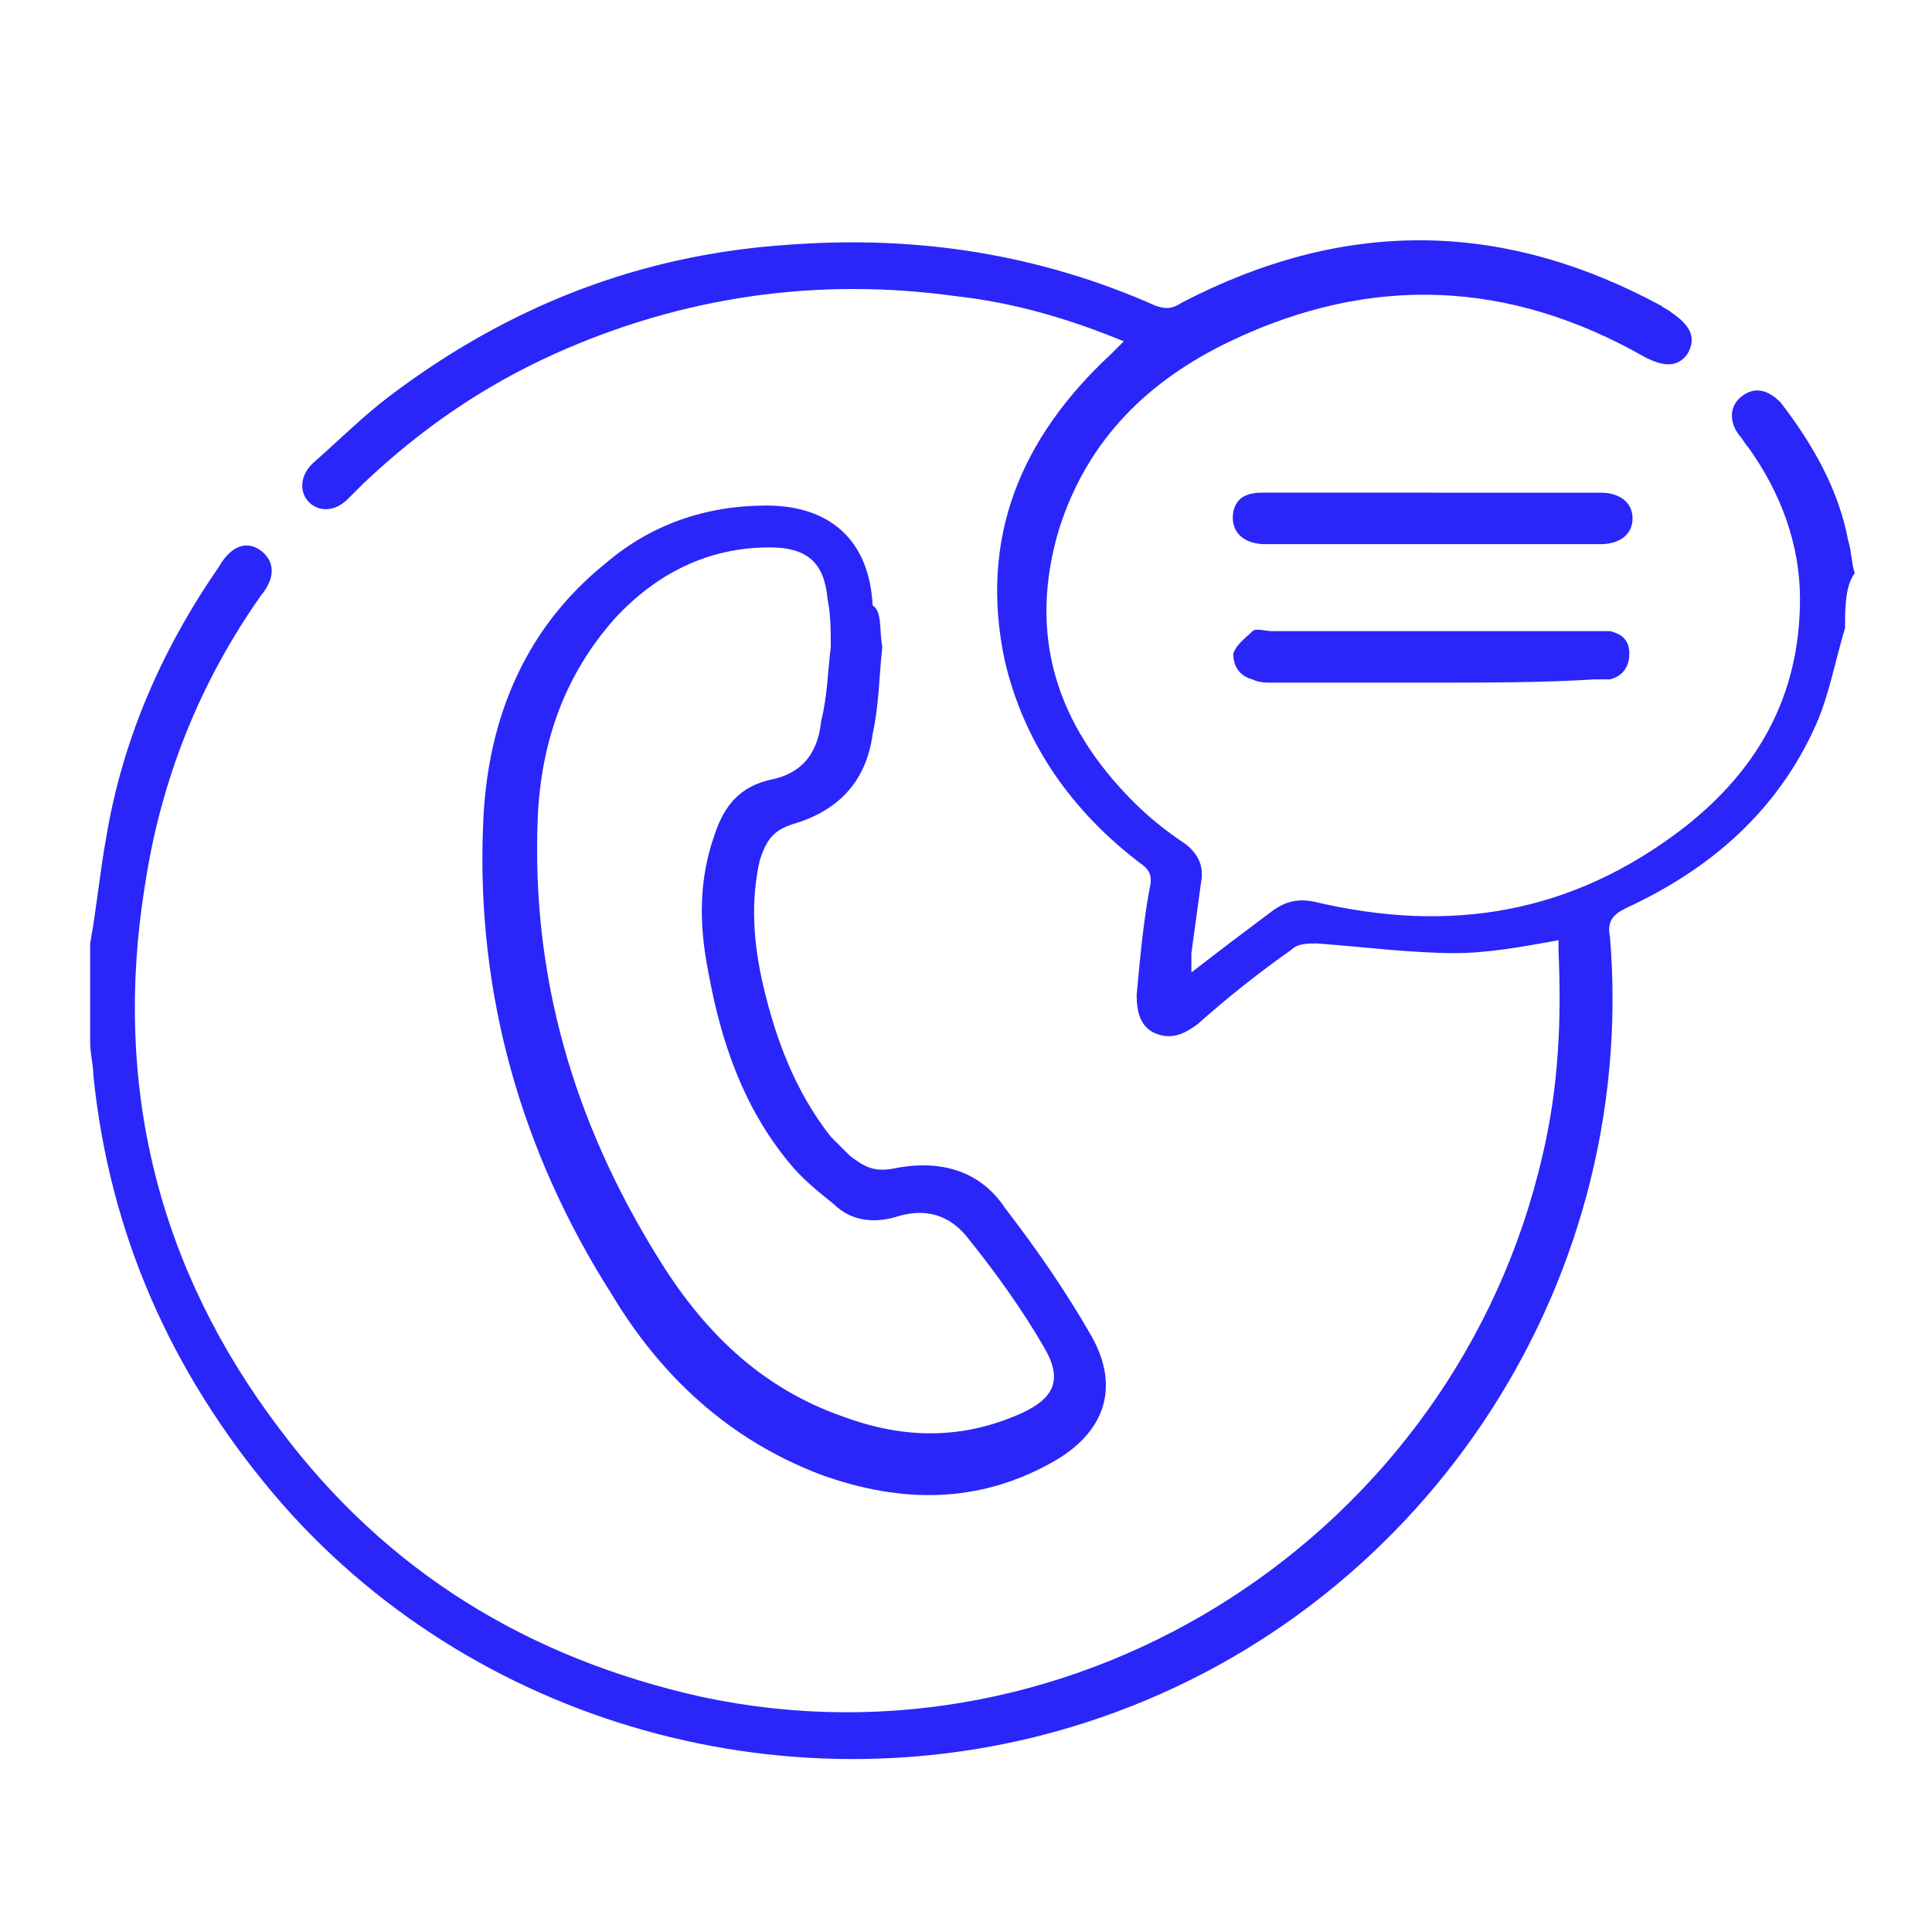
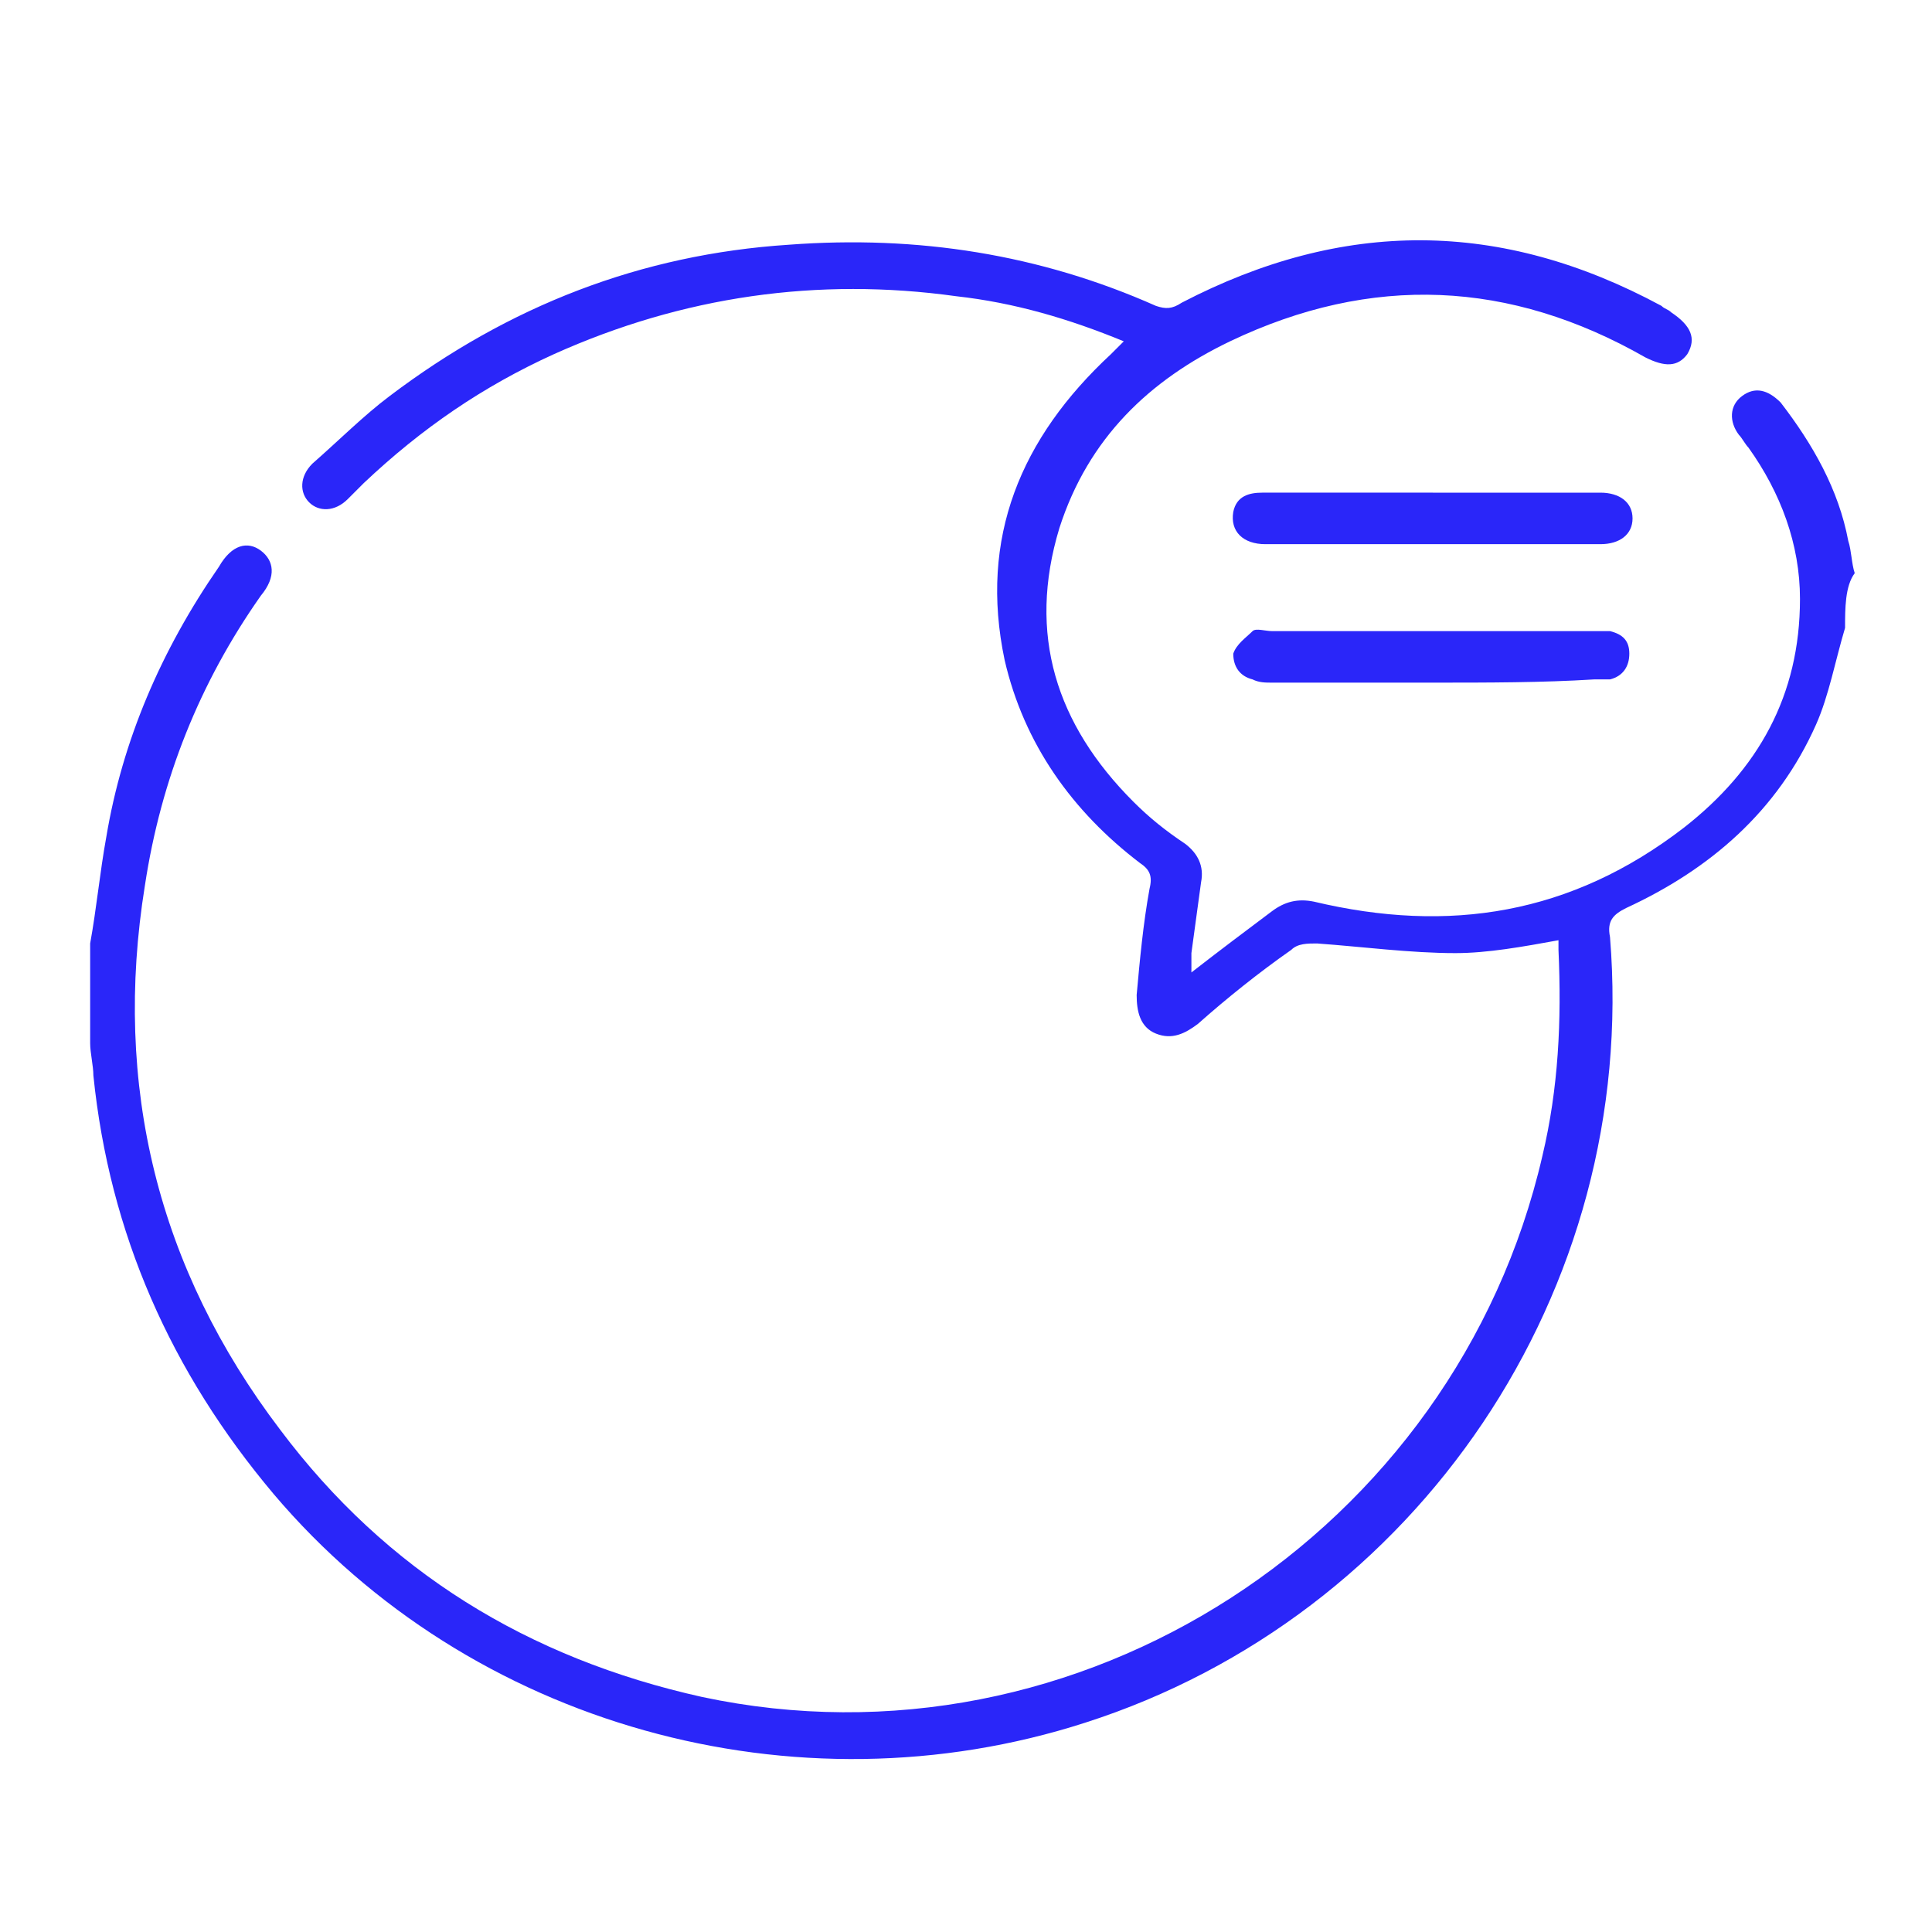
<svg xmlns="http://www.w3.org/2000/svg" version="1.1" id="Layer_1" x="0px" y="0px" viewBox="0 0 60 60" style="enable-background:new 0 0 60 60;" xml:space="preserve">
  <style type="text/css">
	.st0{fill:#2A26F9;}
</style>
  <path class="st0" d="M57.3,19.5c-0.3,1-0.5,2.1-0.9,3c-1.2,2.7-3.3,4.5-5.9,5.7c-0.4,0.2-0.6,0.4-0.5,0.9c0.9,11-6,21.1-16.3,24.4  c-9,2.9-19.1,0.1-25.2-7.1c-3.2-3.8-5.1-8.1-5.6-13c0-0.3-0.1-0.7-0.1-1c0-1,0-2.1,0-3.1c0.2-1.1,0.3-2.2,0.5-3.3  C3.8,23,5,20.2,6.8,17.6c0.4-0.7,0.9-0.8,1.3-0.5c0.4,0.3,0.5,0.8,0,1.4c-1.9,2.7-3.1,5.7-3.6,9c-1,6.2,0.4,11.9,4.2,16.9  c3.3,4.4,7.7,7.1,13.1,8.3c11.7,2.5,23.4-5.1,26.1-16.8c0.5-2.1,0.6-4.2,0.5-6.4c0-0.1,0-0.2,0-0.3c-1.1,0.2-2.2,0.4-3.2,0.4  c-1.4,0-2.9-0.2-4.3-0.3c-0.3,0-0.6,0-0.8,0.2c-1,0.7-2,1.5-2.9,2.3c-0.4,0.3-0.8,0.5-1.3,0.3c-0.5-0.2-0.6-0.7-0.6-1.2  c0.1-1.1,0.2-2.2,0.4-3.3c0.1-0.4,0-0.6-0.3-0.8c-2.1-1.6-3.6-3.7-4.2-6.3c-0.8-3.8,0.5-6.9,3.3-9.5c0.1-0.1,0.2-0.2,0.4-0.4  c-1.7-0.7-3.4-1.2-5.2-1.4c-4.3-0.6-8.5,0-12.5,1.8c-2.2,1-4.1,2.3-5.9,4c-0.2,0.2-0.3,0.3-0.5,0.5c-0.4,0.4-0.9,0.4-1.2,0.1  c-0.3-0.3-0.3-0.8,0.1-1.2c0.8-0.7,1.6-1.5,2.4-2.1c3.7-2.8,7.8-4.4,12.4-4.7c4-0.3,7.8,0.3,11.4,1.9c0.3,0.1,0.5,0.1,0.8-0.1  c5-2.6,9.9-2.6,14.9,0.1c0.1,0.1,0.2,0.1,0.3,0.2c0.6,0.4,0.8,0.8,0.5,1.3c-0.3,0.4-0.7,0.4-1.3,0.1c-4.2-2.4-8.5-2.6-12.9-0.5  c-2.5,1.2-4.4,3-5.3,5.8c-1,3.3-0.1,6.1,2.3,8.5c0.5,0.5,1,0.9,1.6,1.3c0.4,0.3,0.6,0.7,0.5,1.2c-0.1,0.7-0.2,1.5-0.3,2.2  c0,0.2,0,0.3,0,0.6c0.9-0.7,1.7-1.3,2.5-1.9c0.4-0.3,0.8-0.4,1.3-0.3c4.2,1,8,0.4,11.5-2.3c2.3-1.8,3.6-4.1,3.6-7.1  c0-1.7-0.6-3.3-1.6-4.7c-0.1-0.1-0.2-0.3-0.3-0.4c-0.3-0.4-0.3-0.9,0.1-1.2c0.4-0.3,0.8-0.2,1.2,0.2c1,1.3,1.8,2.7,2.1,4.3  c0.1,0.3,0.1,0.7,0.2,1C57.3,18.2,57.3,18.9,57.3,19.5z" />
-   <path class="st0" d="M27.4,20.1c-0.1,0.9-0.1,1.8-0.3,2.7c-0.2,1.5-1.1,2.4-2.5,2.8c-0.6,0.2-0.8,0.5-1,1.1  c-0.3,1.3-0.2,2.6,0.1,3.9c0.4,1.7,1,3.3,2.1,4.7c0.2,0.2,0.4,0.4,0.6,0.6c0.4,0.3,0.7,0.5,1.3,0.4c1.4-0.3,2.7,0,3.5,1.2  c1,1.3,1.9,2.6,2.7,4c0.9,1.6,0.4,3-1.2,3.9c-2.3,1.3-4.7,1.3-7.2,0.4c-2.9-1.1-5-3.1-6.5-5.6c-2.8-4.4-4.2-9.3-4-14.5  c0.1-3.2,1.2-6.1,3.8-8.2c1.4-1.2,3.1-1.8,5-1.8c2,0,3.2,1.1,3.3,3.1C27.4,19,27.3,19.5,27.4,20.1C27.3,20.1,27.4,20.1,27.4,20.1z   M25.8,20.1C25.8,20.1,25.7,20.1,25.8,20.1c0-0.5,0-1-0.1-1.5c-0.1-1.1-0.6-1.6-1.8-1.6c-1.9,0-3.5,0.8-4.8,2.2  c-1.6,1.8-2.3,3.9-2.4,6.2c-0.2,4.9,1.1,9.4,3.7,13.6c1.4,2.3,3.2,4.1,5.8,5c1.9,0.7,3.7,0.7,5.5-0.1c1.1-0.5,1.3-1.1,0.7-2.1  c-0.7-1.2-1.5-2.3-2.3-3.3c-0.6-0.8-1.4-1-2.3-0.7c-0.7,0.2-1.4,0.1-1.9-0.4c-0.5-0.4-1-0.8-1.4-1.3c-1.4-1.7-2.1-3.7-2.5-5.9  c-0.3-1.5-0.3-2.9,0.2-4.3c0.3-0.9,0.8-1.5,1.8-1.7c0.9-0.2,1.4-0.8,1.5-1.8C25.7,21.6,25.7,20.9,25.8,20.1z" />
  <path class="st0" d="M44.5,15.3c1.7,0,3.5,0,5.2,0c0.6,0,1,0.3,1,0.8c0,0.5-0.4,0.8-1,0.8c-3.5,0-6.9,0-10.4,0c-0.7,0-1.1-0.4-1-1  c0.1-0.5,0.5-0.6,0.9-0.6C41.1,15.3,42.8,15.3,44.5,15.3z" />
  <path class="st0" d="M44.5,21.2c-1.7,0-3.3,0-5,0c-0.2,0-0.4,0-0.6-0.1c-0.4-0.1-0.6-0.4-0.6-0.8c0.1-0.3,0.4-0.5,0.6-0.7  c0.1-0.1,0.4,0,0.6,0c3.3,0,6.7,0,10,0c0.2,0,0.4,0,0.5,0c0.4,0.1,0.6,0.3,0.6,0.7c0,0.4-0.2,0.7-0.6,0.8c-0.2,0-0.4,0-0.5,0  C47.9,21.2,46.2,21.2,44.5,21.2z" />
</svg>